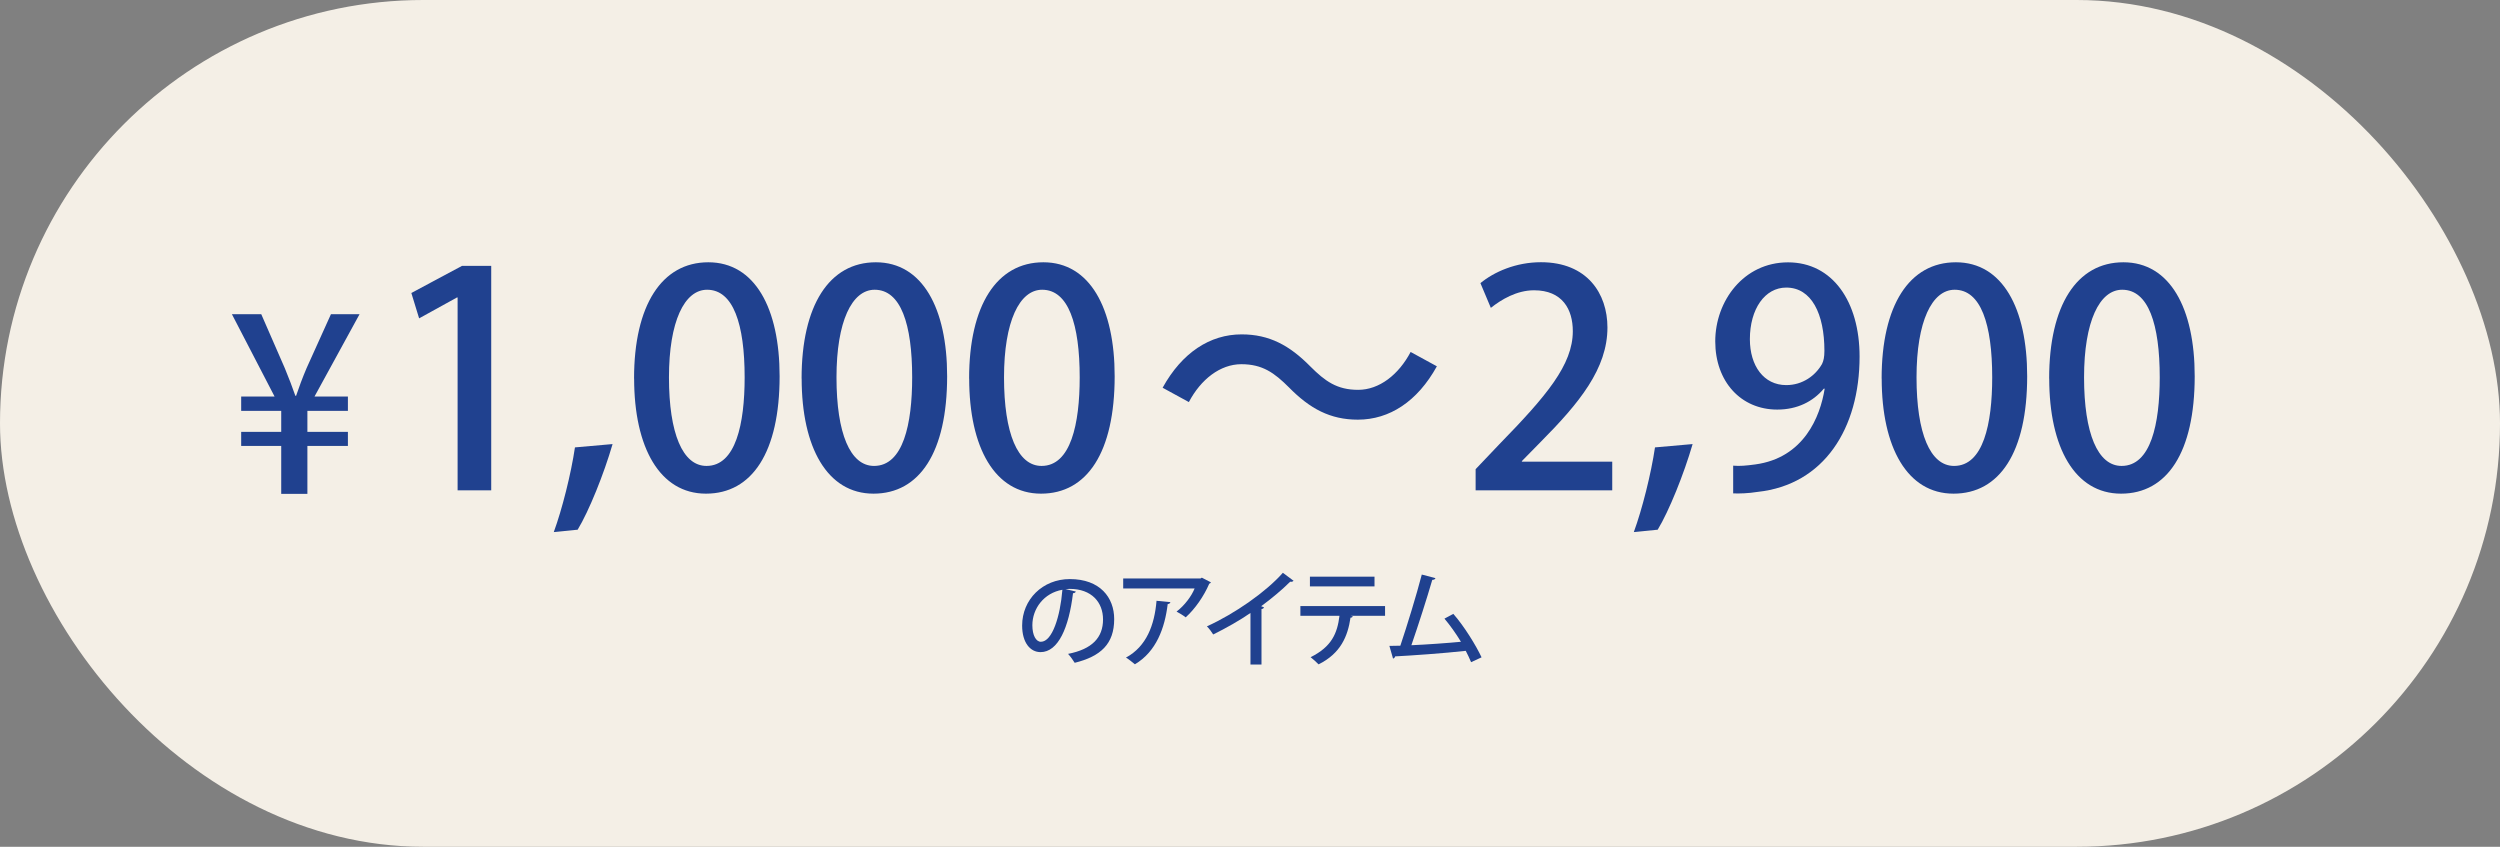
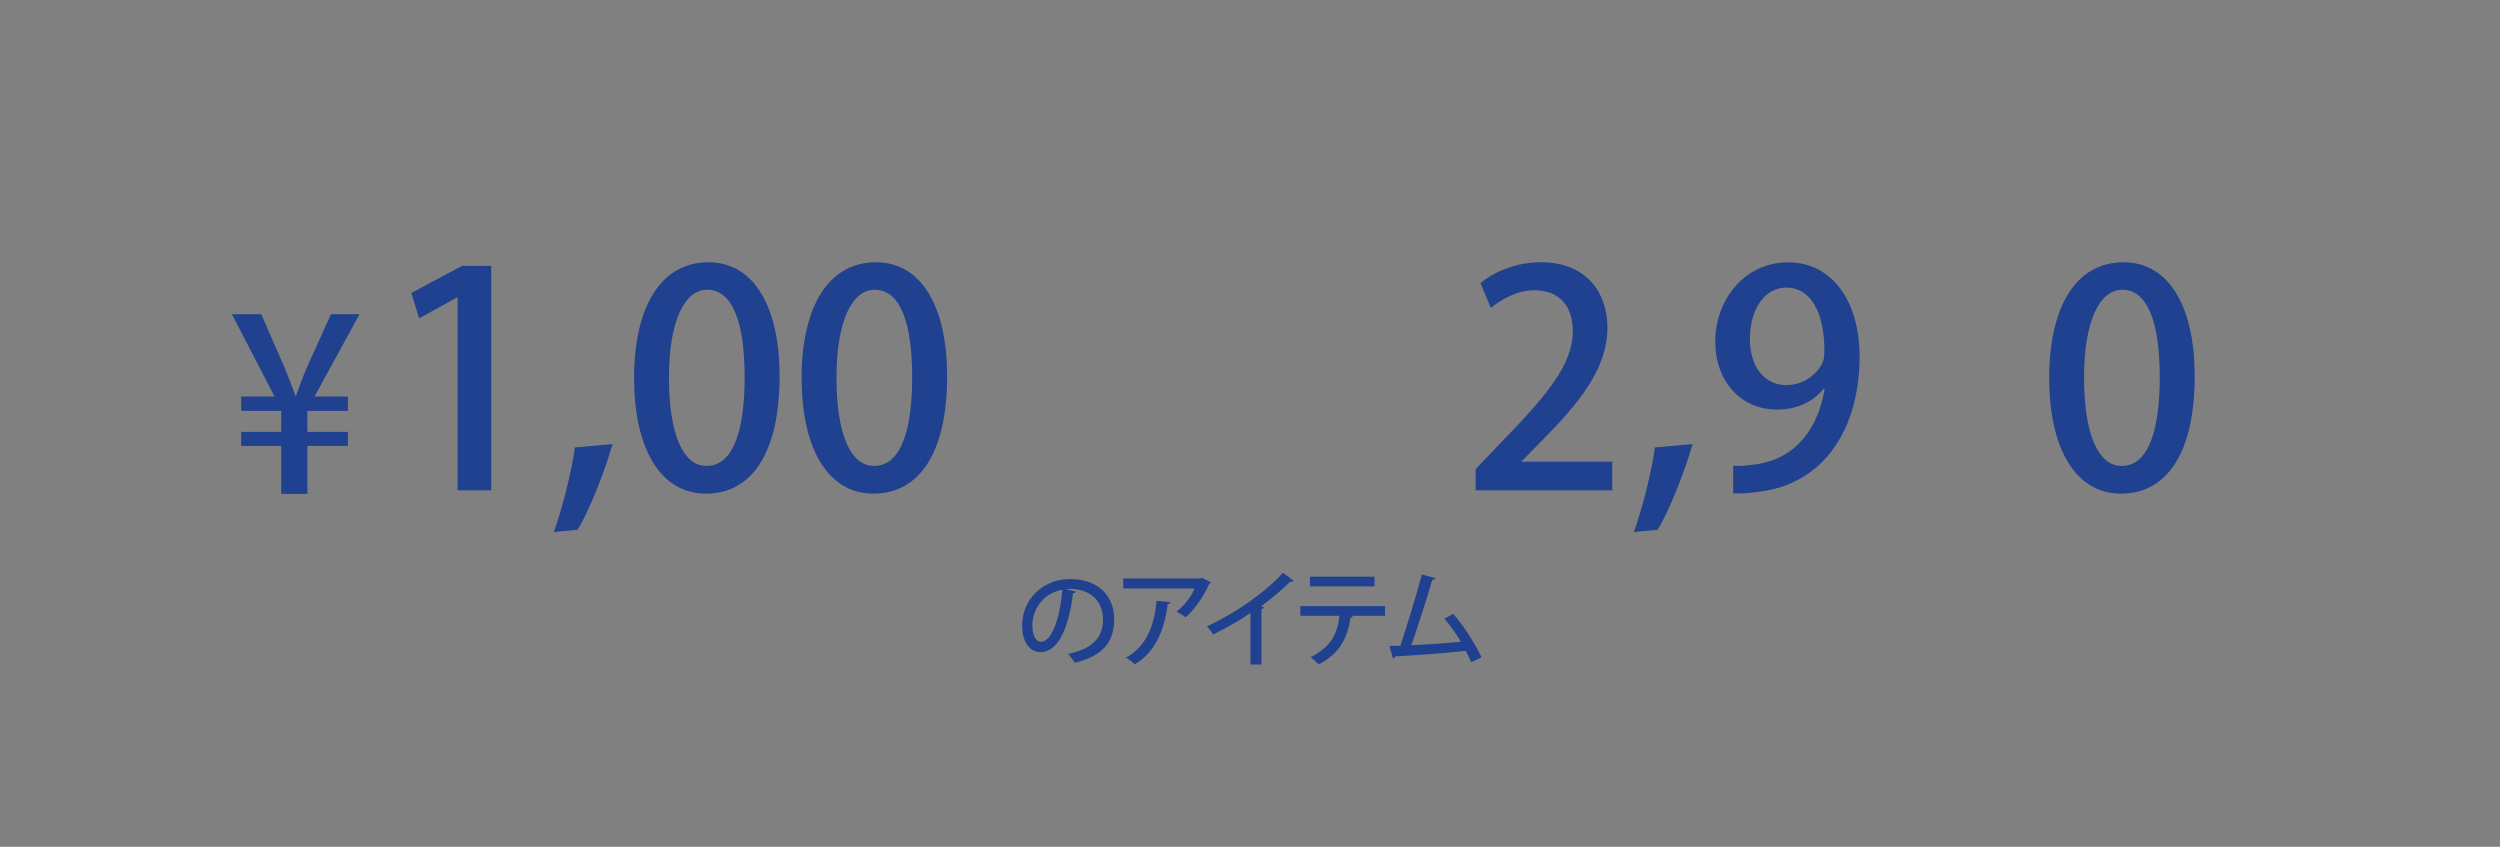
<svg xmlns="http://www.w3.org/2000/svg" id="_レイヤー_2" data-name="レイヤー 2" viewBox="0 0 369.64 125.2">
  <rect x="0" y="0" width="369.64" height="125.2" fill="#808080" stroke="none" />
  <defs>
    <style>
      .cls-1 {
        fill: #20418f;
      }

      .cls-2 {
        fill: #f4efe6;
      }
    </style>
  </defs>
  <g id="anello">
    <g>
-       <rect class="cls-2" x="0" y="0" width="369.64" height="125.2" rx="62.6" ry="62.6" />
      <g>
        <g>
          <path class="cls-1" d="M159.07,87.46c-.05.14-.2.25-.42.25-.61,5.09-2.19,8.71-4.8,8.71-1.51,0-2.72-1.38-2.72-3.93,0-3.85,3.03-6.87,7.05-6.87,4.46,0,6.56,2.72,6.56,5.92,0,3.68-2,5.51-5.84,6.46-.23-.36-.59-.9-.98-1.32,3.56-.7,5.17-2.41,5.17-5.09,0-2.53-1.68-4.52-4.92-4.52-.22,0-.42.02-.64.03l1.54.36ZM157.08,87.2c-2.73.48-4.44,2.78-4.44,5.25,0,1.48.54,2.44,1.26,2.44,1.68,0,2.86-3.74,3.18-7.69Z" />
          <path class="cls-1" d="M179.05,86.11c-.05.09-.16.16-.26.2-.78,1.83-2.1,3.73-3.48,4.97-.31-.26-.95-.64-1.35-.85,1.2-.92,2.22-2.3,2.67-3.42h-10.56v-1.48h11.43l.2-.12,1.35.7ZM173.05,89.03c-.03.16-.17.26-.4.29-.42,3.53-1.69,7.04-4.85,8.9-.33-.26-.9-.76-1.32-.99,3.04-1.65,4.22-4.82,4.52-8.4l2.05.2Z" />
          <path class="cls-1" d="M191.26,85.88c-.08.08-.19.14-.34.14-.05,0-.09,0-.16-.01-1.2,1.2-2.8,2.53-4.29,3.62.14.06.33.14.42.17-.03.12-.17.23-.37.26v8.2h-1.63v-7.63c-1.52,1.06-3.62,2.25-5.51,3.18-.22-.36-.62-.9-.93-1.2,4.15-1.88,8.79-5.14,11.23-7.92l1.58,1.18Z" />
          <path class="cls-1" d="M204.78,91.05h-5.06l.3.08c-.03.11-.16.2-.34.2-.4,2.72-1.43,5.27-4.72,6.9-.25-.26-.84-.81-1.18-1.06,3.12-1.55,3.95-3.53,4.27-6.12h-5.78v-1.44h12.52v1.44ZM203.23,86.7h-9.55v-1.44h9.55v1.44Z" />
          <path class="cls-1" d="M217.51,97.91c-.23-.56-.5-1.12-.79-1.68-3.31.37-8.09.7-10.44.82-.03.16-.16.29-.31.33l-.54-1.88c.47,0,1.01-.02,1.62-.03.99-2.95,2.38-7.47,3.17-10.52l2.02.53c-.05.17-.22.25-.47.26-.79,2.72-2.05,6.66-3.09,9.66,2.17-.09,5.48-.33,7.33-.51-.73-1.21-1.63-2.47-2.44-3.42l1.31-.71c1.58,1.79,3.35,4.66,4.18,6.43l-1.54.71Z" />
        </g>
        <g>
          <path class="cls-1" d="M45.42,73.02h-3.84v-7.09h-5.92v-2.08h5.92v-3.1h-5.92v-2.12h4.94l-6.31-12.17h4.34l3.49,8c.63,1.52,1.13,2.86,1.55,4.06h.11c.39-1.16.92-2.61,1.55-4.09l3.6-7.97h4.23l-6.66,12.17h4.94v2.12h-5.99v3.1h5.99v2.08h-5.99v7.09Z" />
          <path class="cls-1" d="M67.66,72.5v-28.52h-.09l-5.6,3.09-1.15-3.75,7.49-4.01h4.32v33.19h-4.98Z" />
          <path class="cls-1" d="M90.57,65.67c-1.28,4.41-3.48,9.88-5.16,12.65l-3.53.35c1.23-3.35,2.56-8.64,3.13-12.52l5.55-.49Z" />
          <path class="cls-1" d="M93.75,55.97c0-10.84,4.1-17.19,10.98-17.19s10.54,6.79,10.54,16.84c0,11.24-4.06,17.37-10.89,17.37s-10.62-6.83-10.62-17.02ZM110.1,55.8c0-7.89-1.68-12.96-5.55-12.96-3.35,0-5.64,4.67-5.64,12.96s2.03,13.09,5.55,13.09c4.32,0,5.64-6.21,5.64-13.09Z" />
          <path class="cls-1" d="M118.52,55.97c0-10.84,4.1-17.19,10.98-17.19s10.54,6.79,10.54,16.84c0,11.24-4.06,17.37-10.89,17.37s-10.62-6.83-10.62-17.02ZM134.87,55.8c0-7.89-1.68-12.96-5.55-12.96-3.35,0-5.64,4.67-5.64,12.96s2.03,13.09,5.55,13.09c4.32,0,5.64-6.21,5.64-13.09Z" />
-           <path class="cls-1" d="M143.29,55.97c0-10.84,4.1-17.19,10.98-17.19s10.54,6.79,10.54,16.84c0,11.24-4.06,17.37-10.89,17.37s-10.62-6.83-10.62-17.02ZM159.64,55.8c0-7.89-1.68-12.96-5.55-12.96-3.35,0-5.64,4.67-5.64,12.96s2.03,13.09,5.55,13.09c4.32,0,5.64-6.21,5.64-13.09Z" />
-           <path class="cls-1" d="M212.45,54.16c-2.87,5.2-7.01,7.89-11.68,7.89-4.1,0-7.1-1.63-10.18-4.76-2.16-2.16-3.92-3.44-7.05-3.44s-6,2.25-7.76,5.6l-3.88-2.12c2.87-5.2,7.01-7.89,11.68-7.89,4.1,0,7.1,1.63,10.18,4.76,2.16,2.16,3.92,3.44,7.05,3.44s6-2.25,7.76-5.6l3.88,2.12Z" />
-           <path class="cls-1" d="M238.37,72.5h-20.19v-3.13l3.48-3.66c7.01-7.19,10.89-11.77,10.89-16.75,0-3.22-1.54-6.04-5.73-6.04-2.56,0-4.85,1.37-6.39,2.6l-1.54-3.66c2.03-1.67,5.25-3.09,8.95-3.09,6.83,0,9.83,4.63,9.83,9.65,0,6.08-4.14,11.15-9.92,16.97l-2.73,2.78v.09h13.36v4.23Z" />
+           <path class="cls-1" d="M238.37,72.5h-20.19v-3.13l3.48-3.66c7.01-7.19,10.89-11.77,10.89-16.75,0-3.22-1.54-6.04-5.73-6.04-2.56,0-4.85,1.37-6.39,2.6l-1.54-3.66c2.03-1.67,5.25-3.09,8.95-3.09,6.83,0,9.83,4.63,9.83,9.65,0,6.08-4.14,11.15-9.92,16.97l-2.73,2.78v.09h13.36v4.23" />
          <path class="cls-1" d="M250.26,65.67c-1.28,4.41-3.48,9.88-5.16,12.65l-3.53.35c1.23-3.35,2.56-8.64,3.13-12.52l5.55-.49Z" />
          <path class="cls-1" d="M269.66,57.47c-1.59,1.9-3.92,3.09-6.88,3.09-5.38,0-9.17-4.14-9.17-10.09s4.19-11.68,10.76-11.68,10.58,5.78,10.58,13.93c0,10.62-5.25,18.96-15.08,20.01-1.37.22-2.69.26-3.61.22v-4.1c.97.09,1.9,0,3.26-.18,7.19-.97,9.61-7.05,10.27-11.2h-.13ZM258.73,50.15c0,3.92,2.03,6.79,5.38,6.79,2.42,0,4.32-1.41,5.29-3.13.22-.44.35-1.01.35-1.94,0-5.47-1.9-9.35-5.64-9.35-3.17,0-5.38,3.17-5.38,7.63Z" />
-           <path class="cls-1" d="M278.21,55.97c0-10.84,4.1-17.19,10.98-17.19s10.54,6.79,10.54,16.84c0,11.24-4.06,17.37-10.89,17.37s-10.62-6.83-10.62-17.02ZM294.56,55.8c0-7.89-1.68-12.96-5.55-12.96-3.35,0-5.64,4.67-5.64,12.96s2.03,13.09,5.55,13.09c4.32,0,5.64-6.21,5.64-13.09Z" />
          <path class="cls-1" d="M302.98,55.97c0-10.84,4.1-17.19,10.98-17.19s10.54,6.79,10.54,16.84c0,11.24-4.06,17.37-10.89,17.37s-10.62-6.83-10.62-17.02ZM319.33,55.8c0-7.89-1.68-12.96-5.55-12.96-3.35,0-5.64,4.67-5.64,12.96s2.03,13.09,5.55,13.09c4.32,0,5.64-6.21,5.64-13.09Z" />
        </g>
      </g>
    </g>
  </g>
</svg>